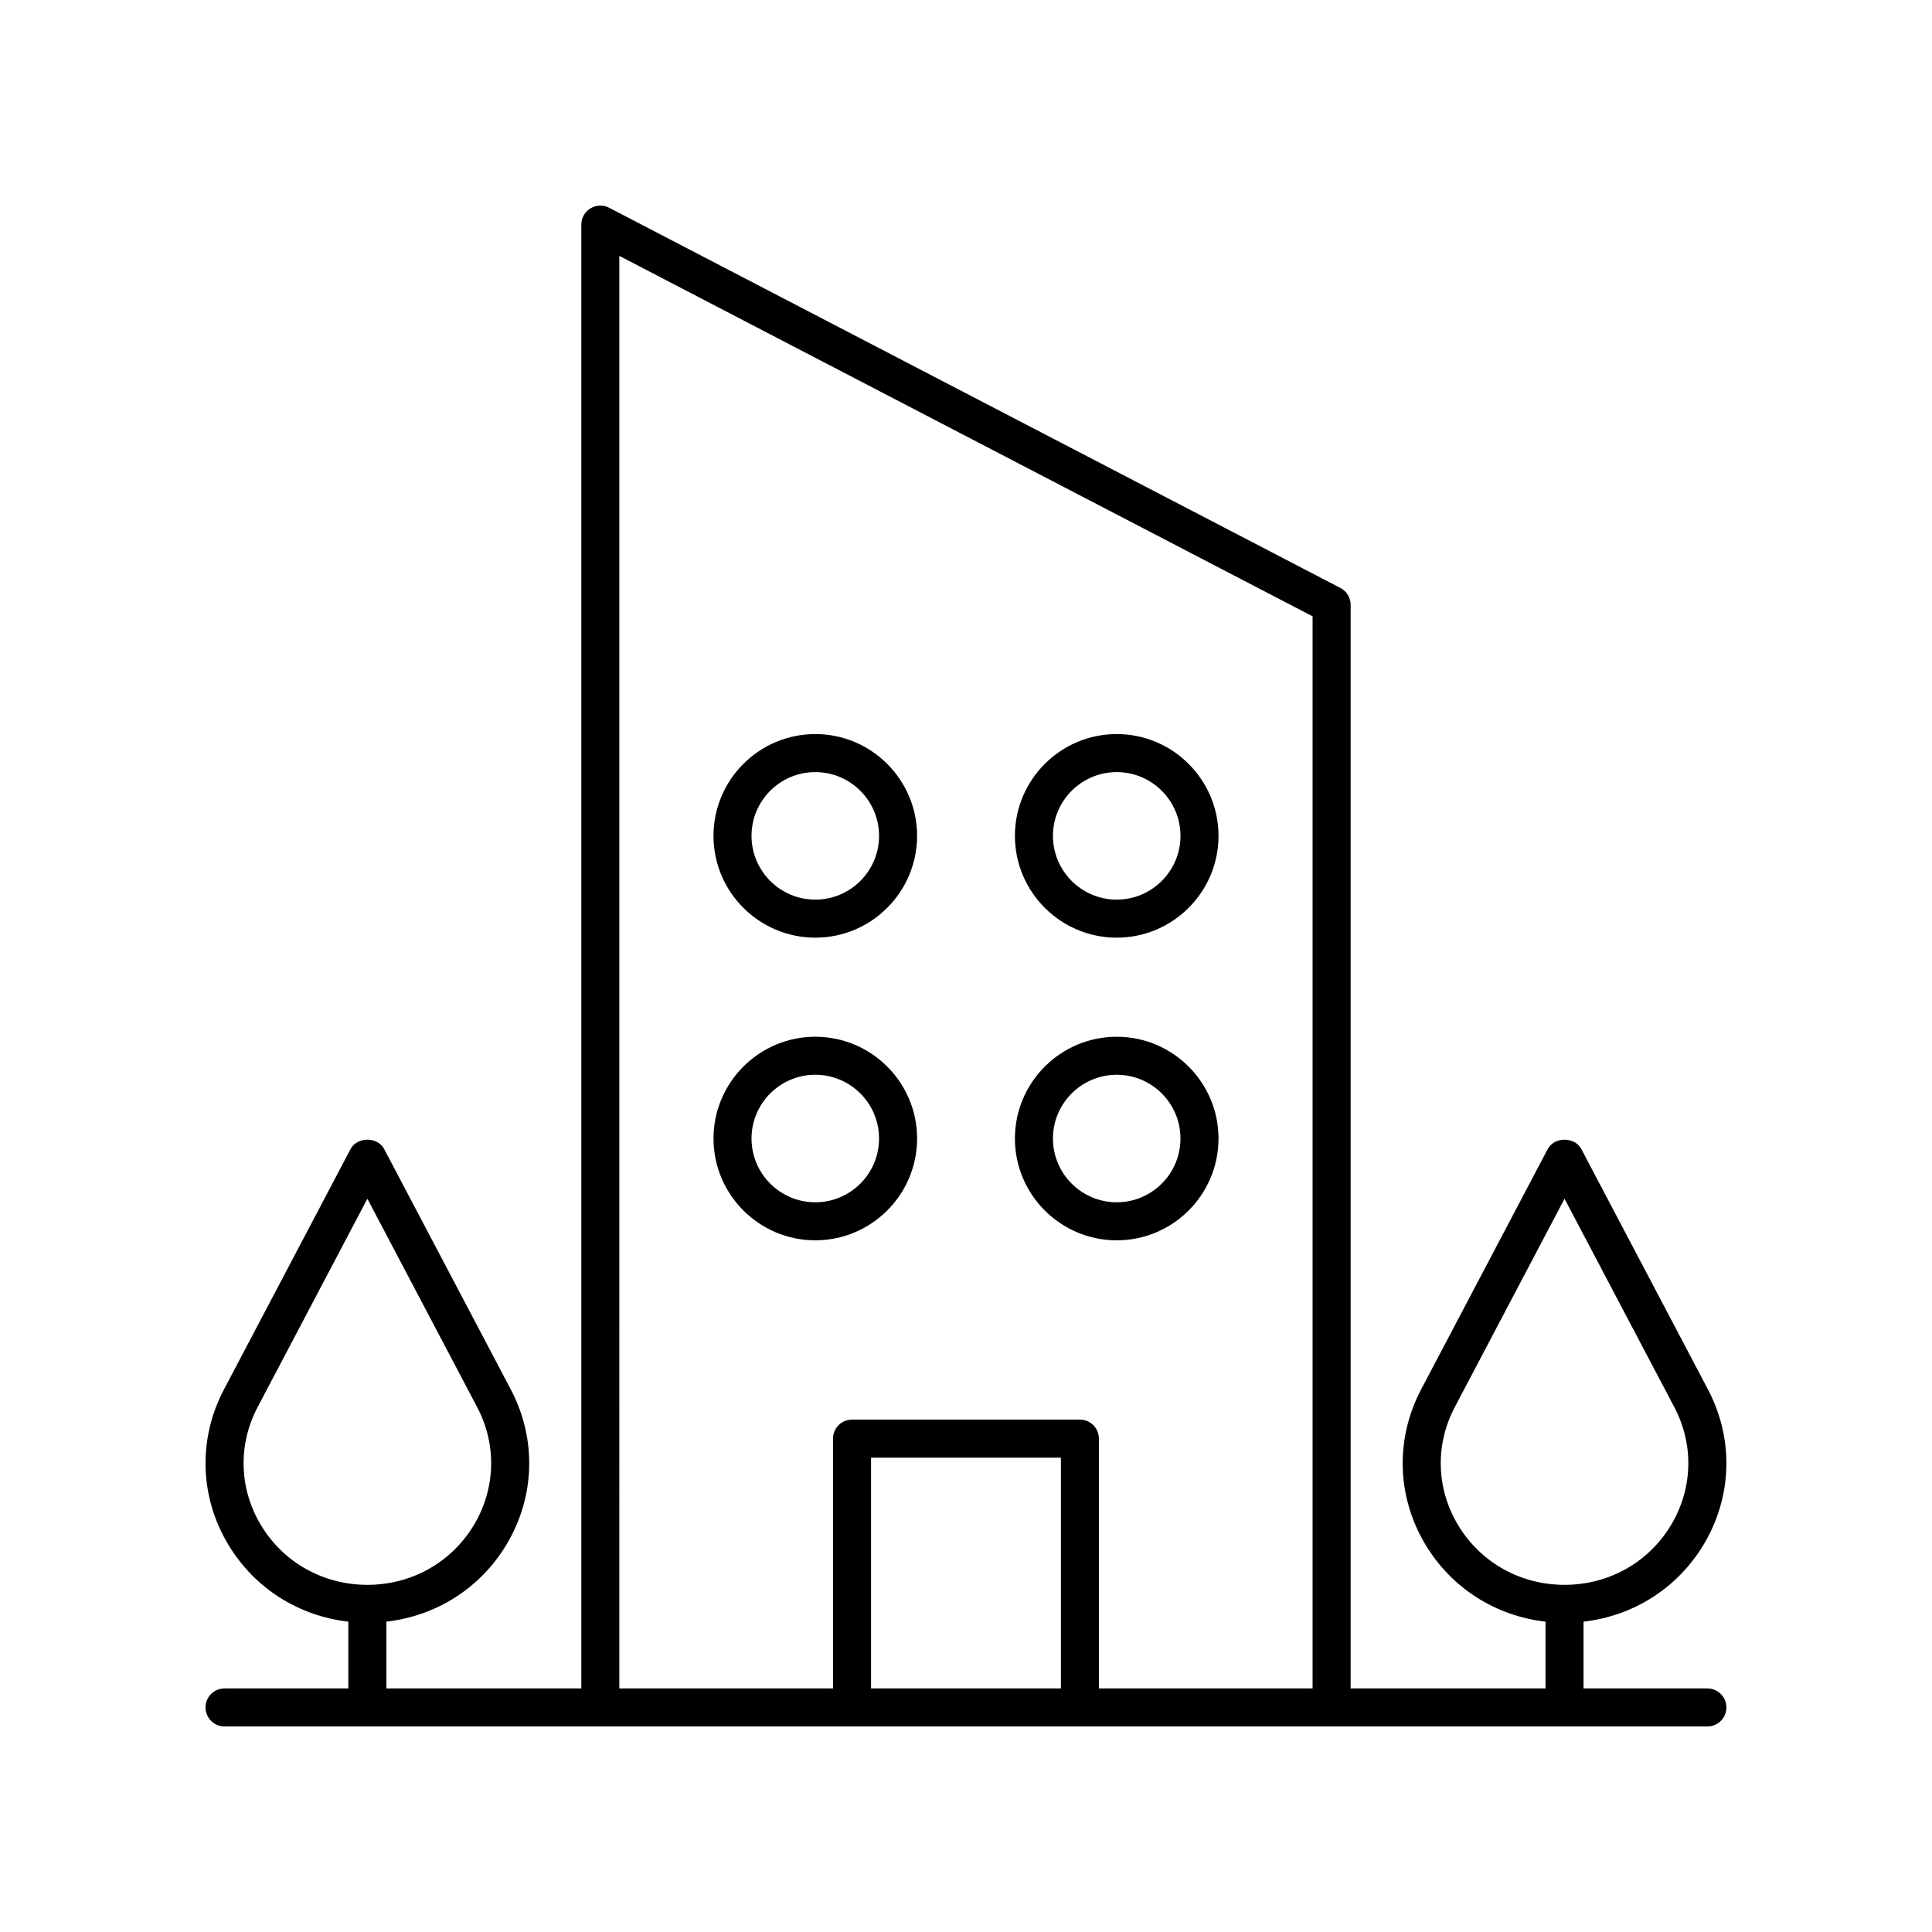
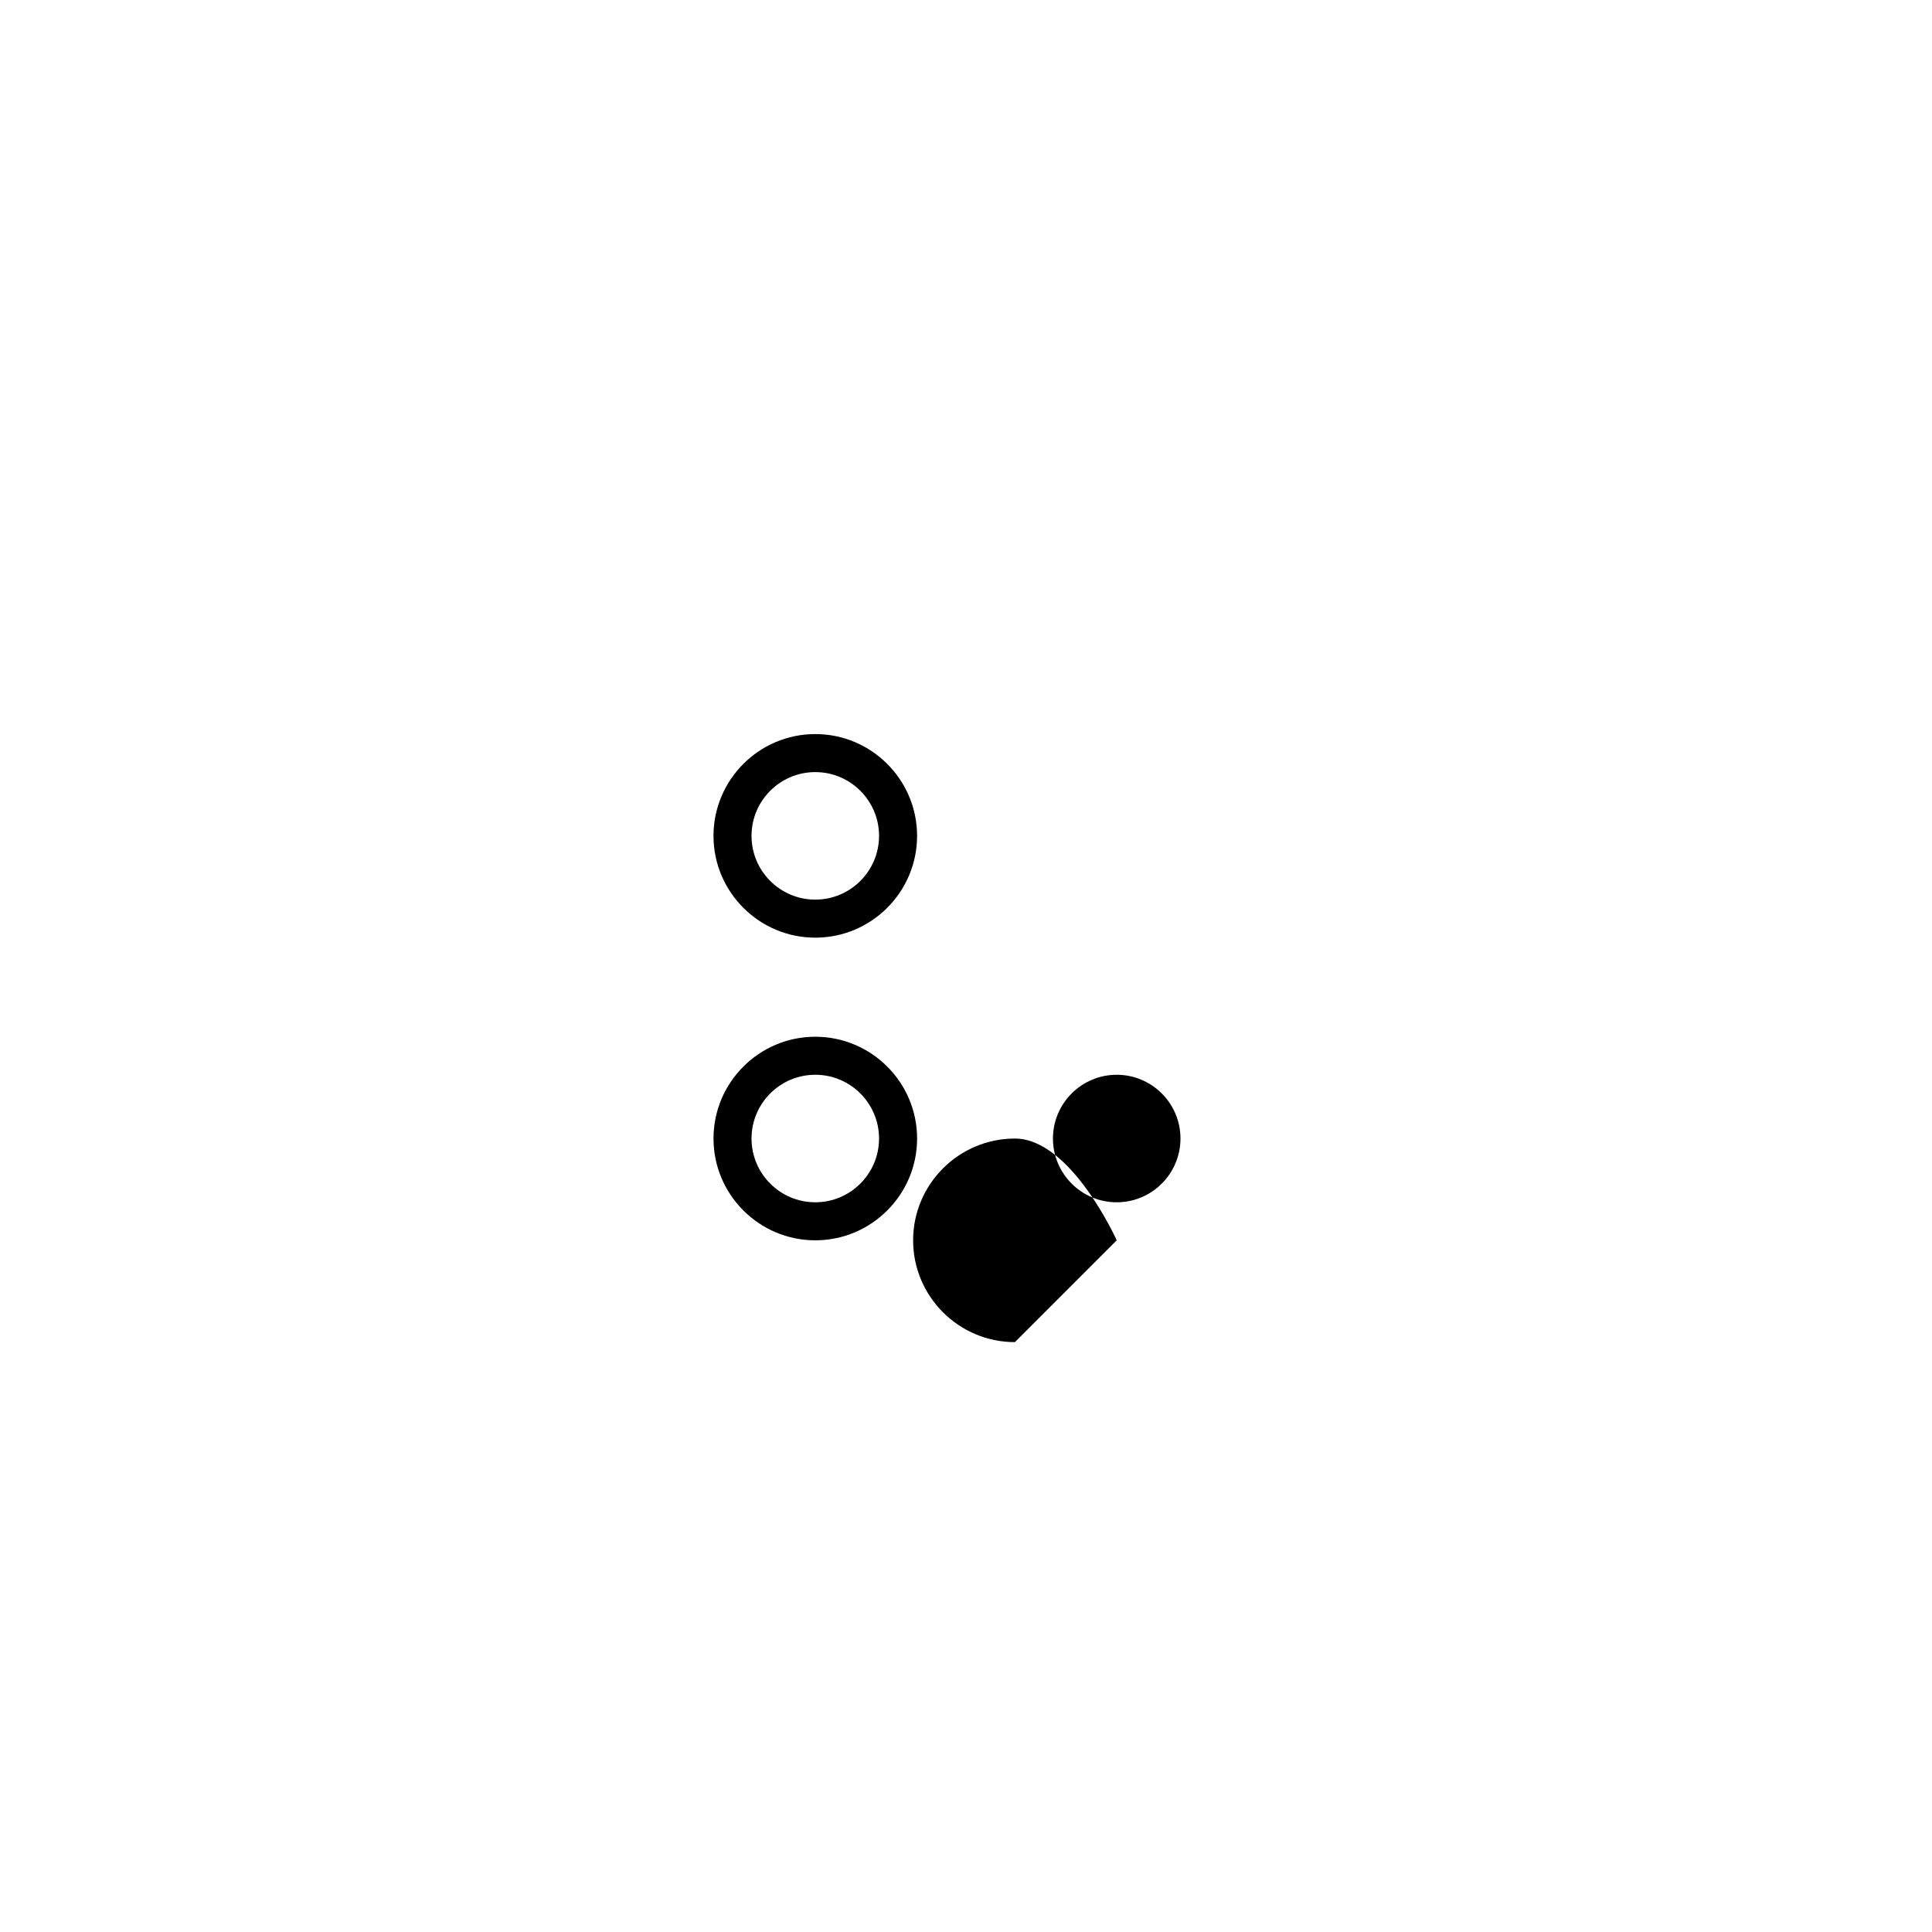
<svg xmlns="http://www.w3.org/2000/svg" fill="#000000" width="800px" height="800px" version="1.1" viewBox="144 144 512 512">
  <g>
-     <path d="m596.48 591.45h-32.832v-17.695c13.203-1.504 24.848-8.848 31.785-20.34 7.656-12.688 8.102-28.082 1.199-41.184l-33.559-63.715c-1.742-3.312-7.172-3.312-8.914 0l-33.555 63.715c-6.902 13.105-6.453 28.5 1.199 41.188 6.934 11.488 18.574 18.832 31.77 20.336v17.695h-51.641v-287.17c0-1.879-1.047-3.606-2.715-4.469l-193.8-100.76c-1.555-0.809-3.434-0.746-4.934 0.164-1.508 0.914-2.426 2.543-2.426 4.305v387.93h-51.668v-17.695c13.203-1.504 24.848-8.848 31.785-20.34 7.656-12.688 8.102-28.082 1.199-41.184l-33.559-63.715c-1.742-3.312-7.172-3.312-8.914 0l-33.555 63.715c-6.902 13.105-6.453 28.5 1.199 41.188 6.934 11.488 18.574 18.832 31.77 20.336v17.695h-32.809c-2.785 0-5.039 2.254-5.039 5.039 0 2.781 2.254 5.039 5.039 5.039h392.97c2.785 0 5.039-2.254 5.039-5.039 0-2.781-2.254-5.039-5.039-5.039zm-66.047-43.238c-5.816-9.637-6.16-21.332-0.914-31.285l29.098-55.25 29.102 55.25c5.246 9.957 4.898 21.652-0.914 31.285-5.965 9.887-16.5 15.789-28.188 15.789-11.68 0-22.219-5.902-28.184-15.789zm-317.26 0c-5.816-9.637-6.16-21.332-0.914-31.285l29.098-55.25 29.102 55.25c5.246 9.957 4.898 21.652-0.914 31.285-5.965 9.887-16.5 15.789-28.188 15.789-11.68 0-22.219-5.902-28.184-15.789zm94.957-336.4 183.72 95.523v284.11h-56.629v-66.199c0-2.781-2.254-5.039-5.039-5.039l-60.387 0.004c-2.785 0-5.039 2.254-5.039 5.039v66.195h-56.629zm117.02 379.64h-50.312v-61.16h50.312z" />
    <path d="m387.04 445.72c0-14.875-12.102-26.973-26.977-26.973s-26.977 12.102-26.977 26.973c0 14.875 12.102 26.977 26.977 26.977 14.871 0 26.977-12.102 26.977-26.977zm-43.879 0c0-9.32 7.582-16.898 16.898-16.898 9.32 0 16.898 7.578 16.898 16.898 0 9.32-7.582 16.898-16.898 16.898-9.316 0-16.898-7.578-16.898-16.898z" />
-     <path d="m439.94 472.7c14.875 0 26.977-12.102 26.977-26.977s-12.102-26.973-26.977-26.973-26.977 12.102-26.977 26.973c0 14.875 12.105 26.977 26.977 26.977zm0-43.875c9.32 0 16.898 7.578 16.898 16.898 0 9.32-7.582 16.898-16.898 16.898-9.32 0-16.898-7.582-16.898-16.898 0-9.32 7.582-16.898 16.898-16.898z" />
+     <path d="m439.94 472.7s-12.102-26.973-26.977-26.973-26.977 12.102-26.977 26.973c0 14.875 12.105 26.977 26.977 26.977zm0-43.875c9.32 0 16.898 7.578 16.898 16.898 0 9.32-7.582 16.898-16.898 16.898-9.32 0-16.898-7.582-16.898-16.898 0-9.32 7.582-16.898 16.898-16.898z" />
    <path d="m360.06 392.49c14.875 0 26.977-12.102 26.977-26.977s-12.102-26.977-26.977-26.977-26.977 12.102-26.977 26.977 12.102 26.977 26.977 26.977zm0-43.875c9.32 0 16.898 7.582 16.898 16.898 0 9.32-7.582 16.898-16.898 16.898-9.32 0-16.898-7.582-16.898-16.898-0.004-9.316 7.578-16.898 16.898-16.898z" />
-     <path d="m439.94 392.49c14.875 0 26.977-12.102 26.977-26.977s-12.102-26.977-26.977-26.977-26.977 12.102-26.977 26.977 12.105 26.977 26.977 26.977zm0-43.875c9.32 0 16.898 7.582 16.898 16.898 0 9.32-7.582 16.898-16.898 16.898-9.32 0-16.898-7.582-16.898-16.898s7.582-16.898 16.898-16.898z" />
  </g>
</svg>